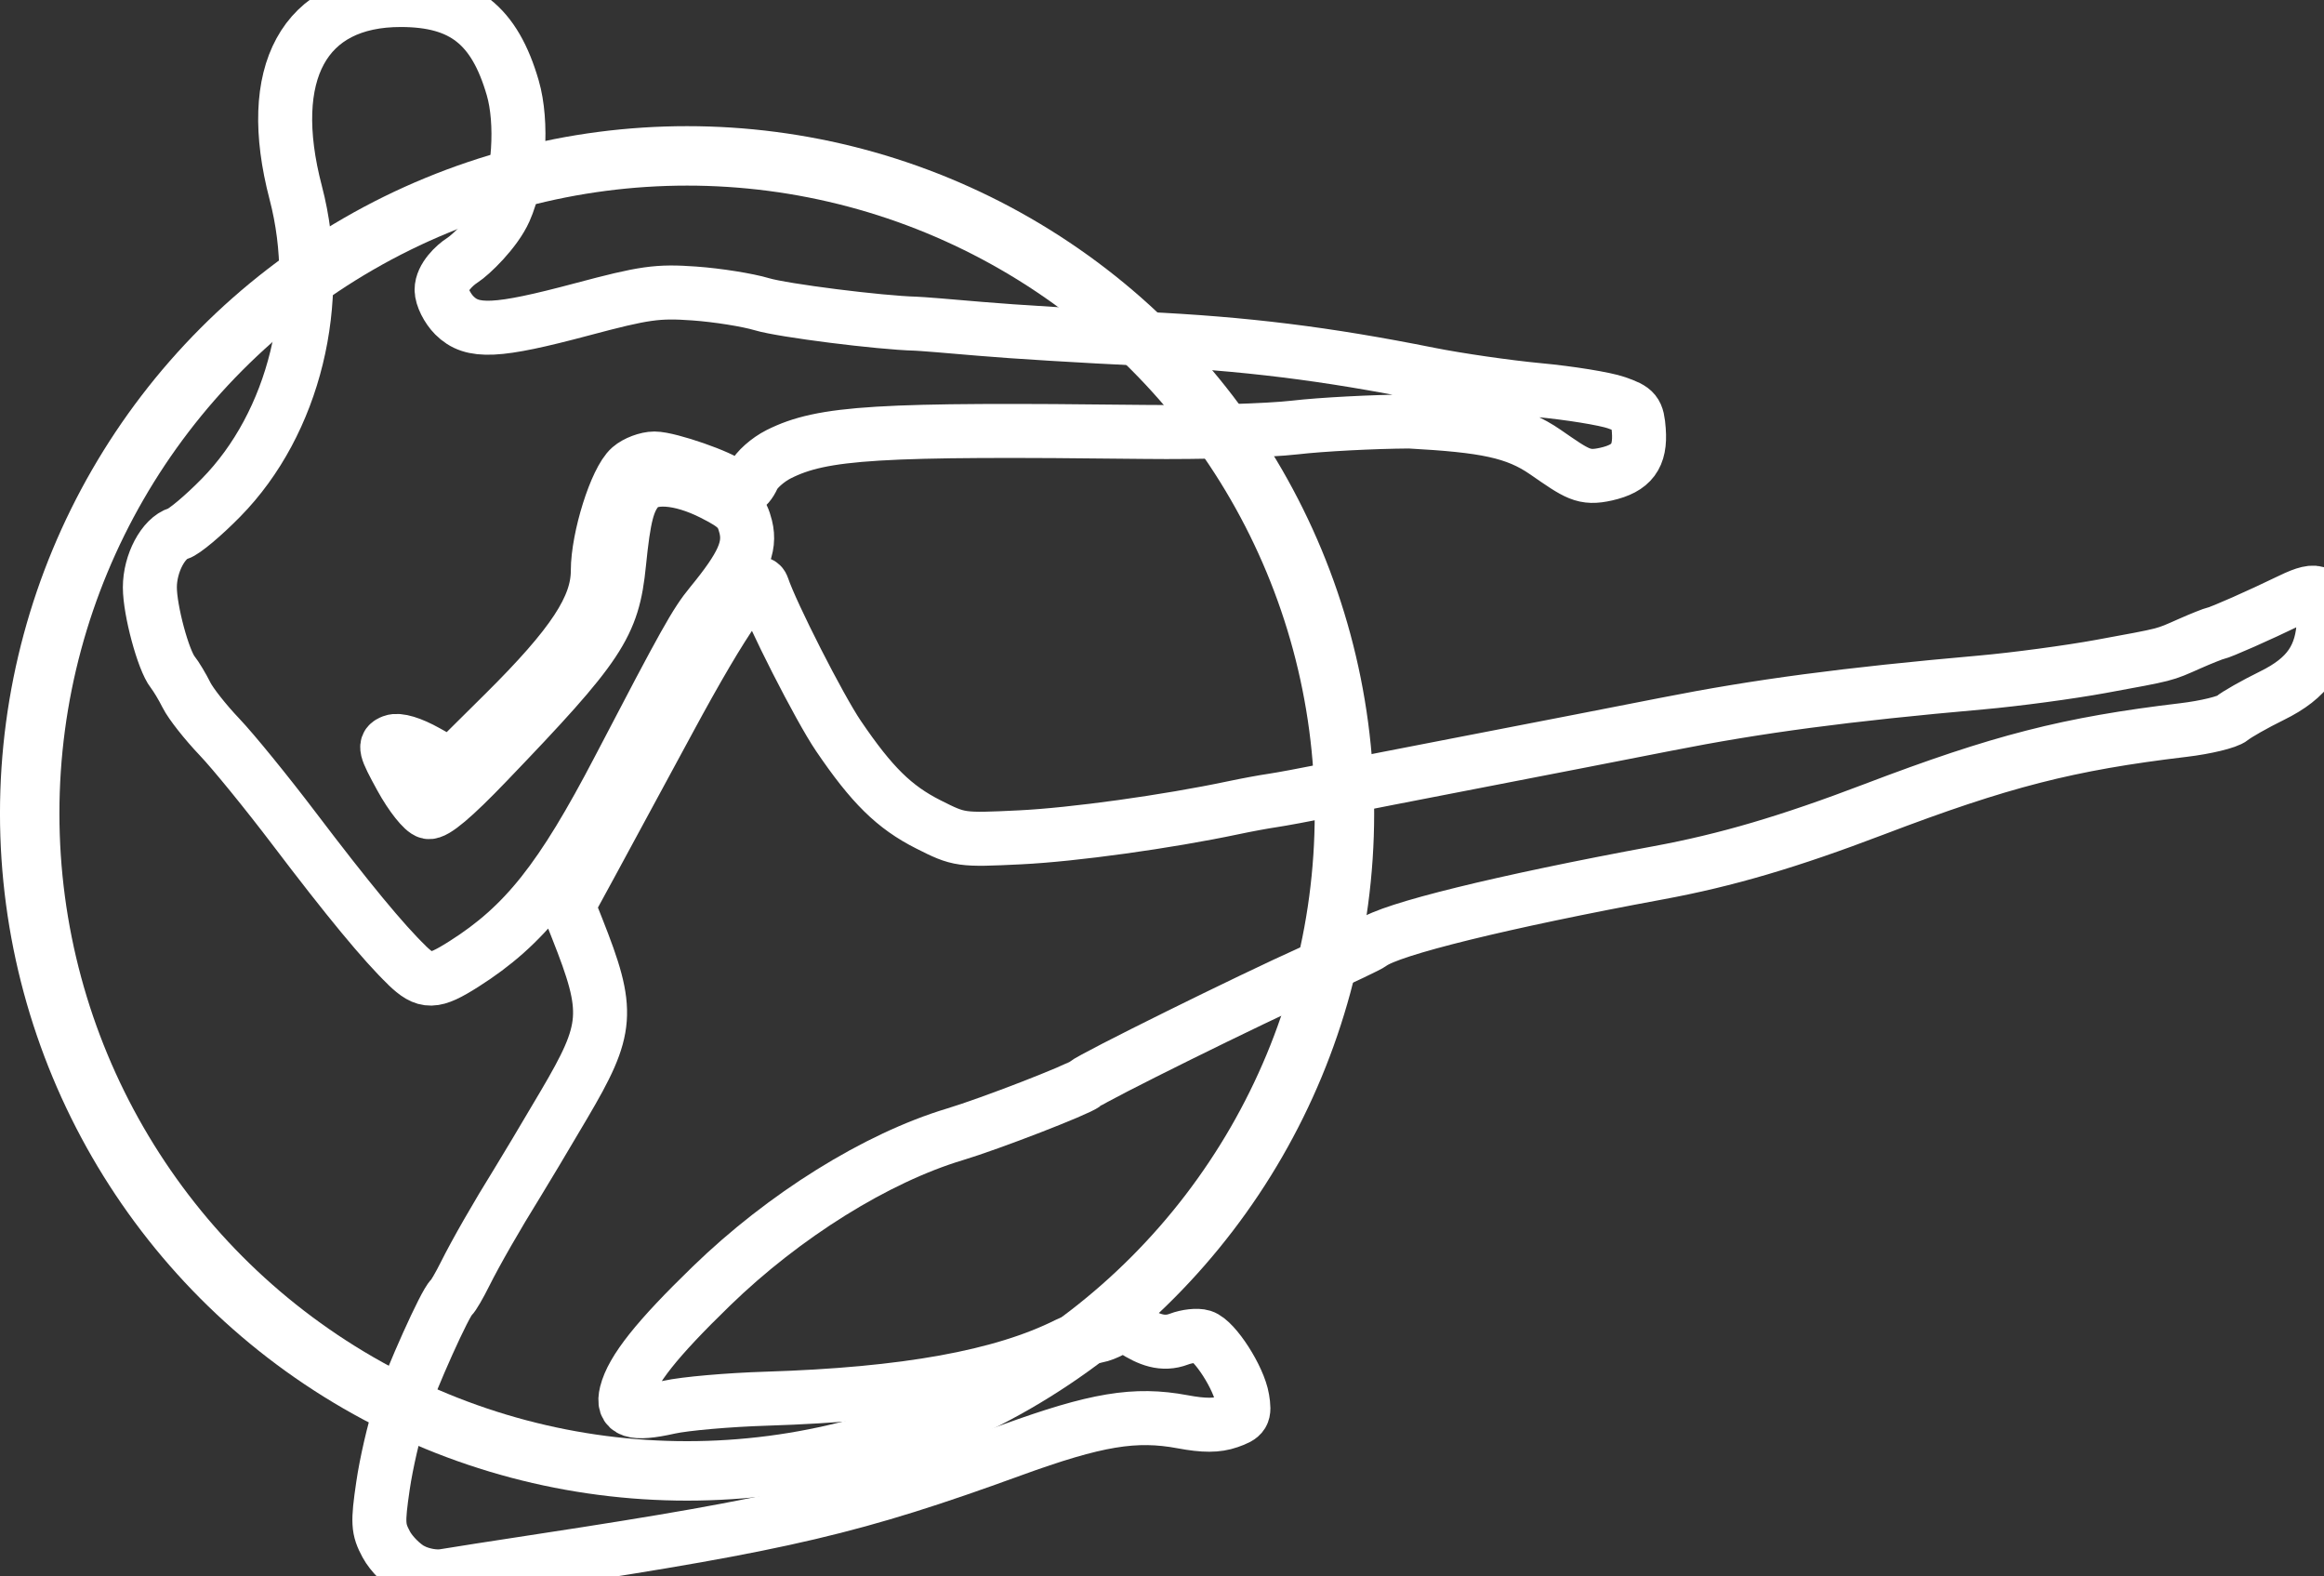
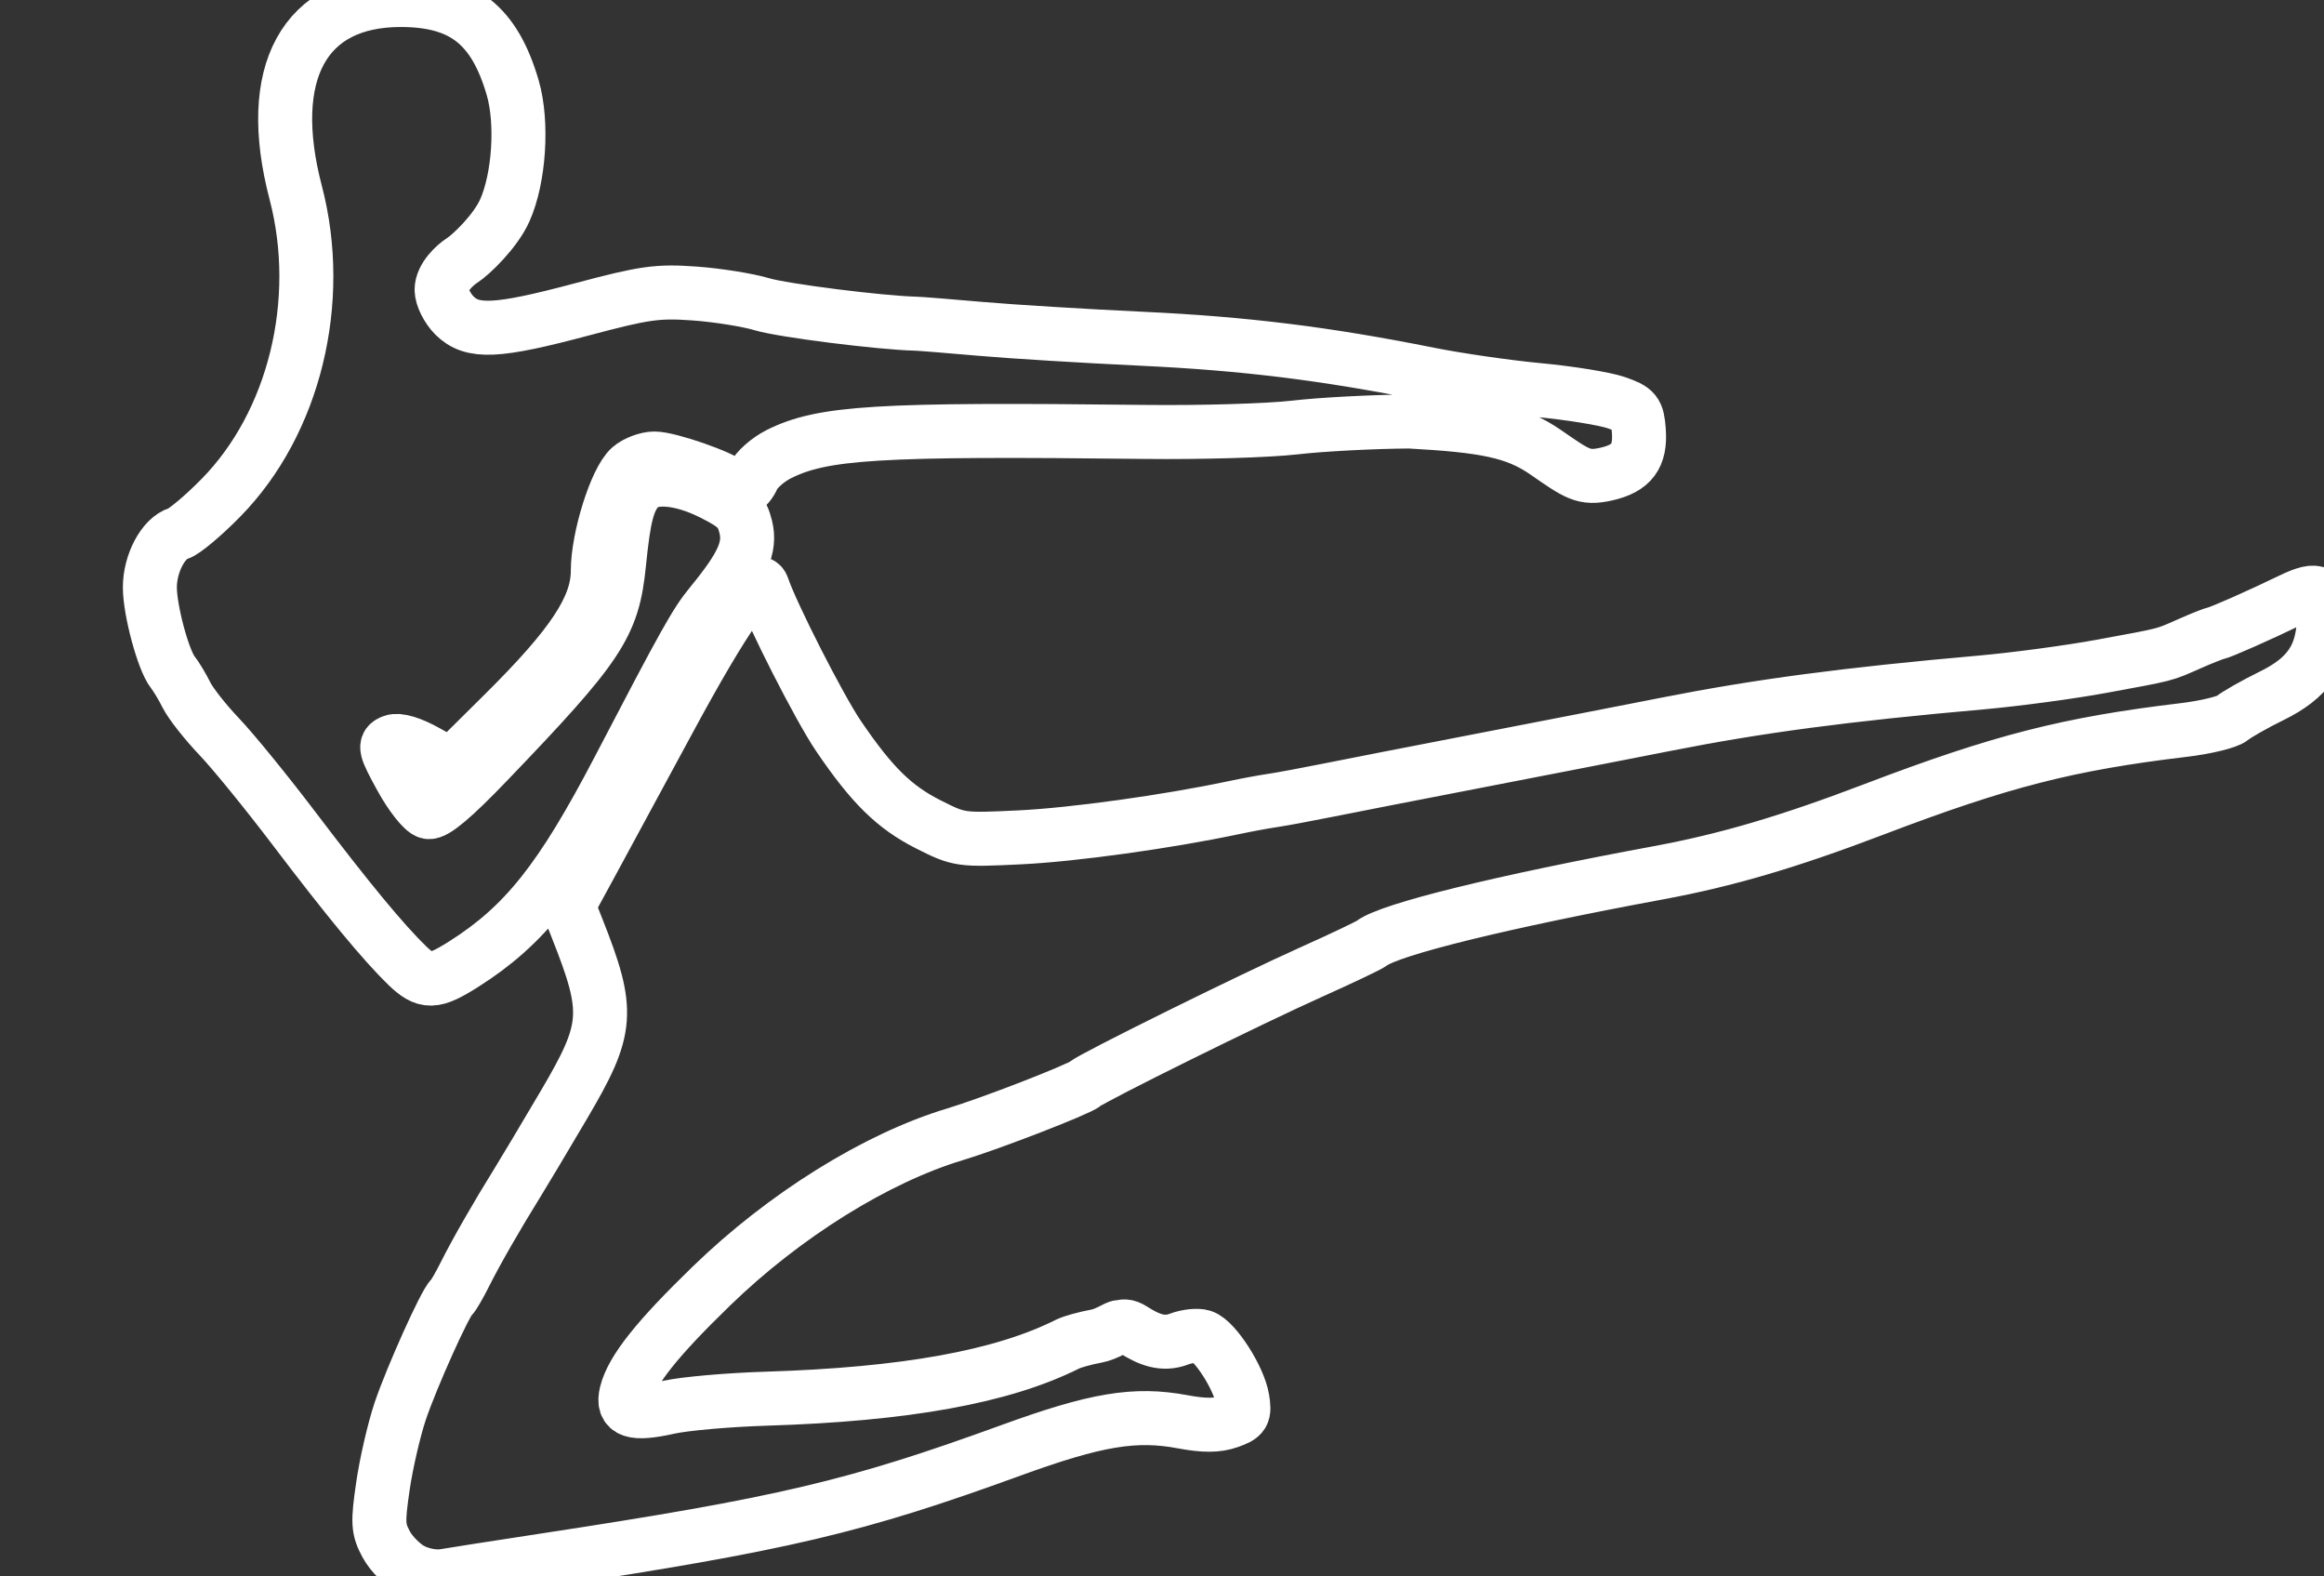
<svg xmlns="http://www.w3.org/2000/svg" version="1.1" id="svg2790" width="71.441" height="48.45" viewBox="0 0 71.441 48.45">
  <rect x="0" y="0" width="71.441" height="48.45" fill="#333333" stroke="none" />
  <defs id="defs2794" />
  <g id="g2798" transform="translate(0.081,-1.601)">
-     <circle style="opacity:1;fill:none;fill-opacity:1;stroke:#ffffff;stroke-width:1.827;stroke-miterlimit:4;stroke-dasharray:none;stroke-opacity:1" id="path3543" cx="21.04" cy="26.6" r="20.208" />
    <path style="fill:none;fill-opacity:1;stroke-width:1.66;stroke:#ffffff;stroke-opacity:1;stroke-miterlimit:4;stroke-dasharray:none" d="m 12.587,49.859 c -0.279,-0.143 -0.637,-0.499 -0.794,-0.791 -0.256,-0.475 -0.267,-0.667 -0.102,-1.796 0.101,-0.695 0.339,-1.725 0.527,-2.288 0.347,-1.035 1.392,-3.359 1.577,-3.506 0.055,-0.044 0.244,-0.368 0.42,-0.721 0.327,-0.656 0.986,-1.805 1.607,-2.803 0.192,-0.308 0.837,-1.389 1.434,-2.402 1.383,-2.346 1.421,-2.852 0.404,-5.419 l -0.275,-0.694 0.756,-1.388 c 0.416,-0.764 1.468,-2.708 2.339,-4.321 1.731,-3.205 2.712,-4.599 2.881,-4.09 0.274,0.823 1.749,3.72 2.33,4.576 1.028,1.514 1.716,2.191 2.765,2.721 0.953,0.481 0.993,0.487 2.812,0.399 1.643,-0.079 4.53,-0.479 6.571,-0.911 0.396,-0.084 0.937,-0.184 1.201,-0.222 0.264,-0.039 1.021,-0.179 1.682,-0.312 0.661,-0.133 2.751,-0.541 4.645,-0.907 1.894,-0.366 4.488,-0.871 5.766,-1.123 2.854,-0.563 5.497,-0.914 9.69,-1.285 1.057,-0.094 2.715,-0.316 3.684,-0.494 2.067,-0.38 1.91,-0.34 2.723,-0.699 0.352,-0.156 0.713,-0.299 0.801,-0.319 0.187,-0.042 1.304,-0.536 2.318,-1.026 0.848,-0.41 1.044,-0.286 1.007,0.637 -0.044,1.116 -0.491,1.763 -1.592,2.305 -0.536,0.264 -1.089,0.577 -1.228,0.695 -0.139,0.118 -0.814,0.282 -1.5,0.363 -3.536,0.421 -5.615,0.954 -9.501,2.434 -2.634,1.004 -4.544,1.566 -6.641,1.954 -4.803,0.889 -8.249,1.736 -8.809,2.166 -0.088,0.068 -0.917,0.462 -1.842,0.877 -1.897,0.85 -6.713,3.231 -6.973,3.447 -0.211,0.175 -2.913,1.222 -3.998,1.548 -2.417,0.728 -5.246,2.49 -7.485,4.663 -1.679,1.628 -2.435,2.581 -2.613,3.287 -0.143,0.571 0.198,0.685 1.311,0.436 0.481,-0.108 1.826,-0.226 2.989,-0.262 4.287,-0.134 7.254,-0.671 9.262,-1.677 0.143,-0.072 0.54,-0.182 0.881,-0.245 0.341,-0.063 0.619,-0.283 0.731,-0.285 0.111,-0.002 0.169,-0.063 0.4,0.084 0.487,0.31 0.916,0.481 1.411,0.293 0.243,-0.093 0.569,-0.128 0.724,-0.079 0.384,0.122 1.124,1.276 1.228,1.915 0.077,0.473 0.037,0.54 -0.418,0.699 -0.361,0.126 -0.762,0.127 -1.419,0.004 -1.461,-0.273 -2.659,-0.074 -5.265,0.874 -4.79,1.743 -6.996,2.263 -14.389,3.39 -1.409,0.215 -2.779,0.428 -3.043,0.474 -0.282,0.049 -0.69,-0.024 -0.988,-0.176 z M 12.431,31.268 c -0.72,-0.693 -1.829,-2.036 -3.473,-4.204 -0.835,-1.101 -1.867,-2.368 -2.294,-2.816 -0.427,-0.448 -0.882,-1.024 -1.01,-1.281 -0.128,-0.257 -0.32,-0.576 -0.425,-0.708 -0.289,-0.363 -0.703,-1.898 -0.703,-2.607 0,-0.735 0.414,-1.517 0.875,-1.654 0.179,-0.053 0.77,-0.548 1.312,-1.101 2.253,-2.292 3.171,-6.038 2.297,-9.373 -0.967,-3.69 0.257,-5.93 3.237,-5.923 1.899,0.004 2.873,0.77 3.434,2.7 0.31,1.065 0.199,2.777 -0.245,3.768 -0.284,0.636 -1.03,1.357 -1.312,1.537 -0.224,0.143 -0.63,0.52 -0.63,0.9 0,0.218 0.177,0.573 0.393,0.789 0.549,0.549 1.298,0.513 3.921,-0.186 1.924,-0.513 2.318,-0.569 3.453,-0.488 0.705,0.05 1.642,0.199 2.082,0.331 0.644,0.193 3.622,0.569 4.725,0.597 0.132,0.003 1.033,0.075 2.002,0.16 0.969,0.085 3.203,0.221 4.965,0.304 3.15,0.148 5.642,0.456 8.809,1.09 0.881,0.176 2.394,0.395 3.363,0.486 0.969,0.091 2.05,0.266 2.402,0.389 0.585,0.204 0.645,0.278 0.688,0.849 0.06,0.797 -0.216,1.167 -1.002,1.345 -0.693,0.156 -0.892,-7.83e-4 -1.866,-0.674 -0.925,-0.64 -1.872,-0.816 -4.182,-0.943 -1.121,0.007 -2.707,0.09 -3.524,0.185 -0.817,0.095 -2.891,0.156 -4.609,0.136 -8.214,-0.095 -9.91,0.008 -11.258,0.685 -0.334,0.168 -0.688,0.482 -0.786,0.699 -0.187,0.41 -0.437,0.499 -0.697,0.246 -0.252,-0.245 -1.884,-0.813 -2.337,-0.813 -0.232,-4.4e-5 -0.567,0.126 -0.744,0.28 -0.437,0.381 -0.996,2.161 -0.996,3.169 0,1.119 -0.765,2.282 -2.881,4.38 l -1.623,1.609 -0.76,-0.424 c -0.474,-0.265 -0.868,-0.383 -1.046,-0.315 -0.26,0.1 -0.236,0.2 0.263,1.11 0.302,0.551 0.679,1.026 0.838,1.057 0.196,0.038 0.778,-0.452 1.804,-1.522 3.465,-3.608 3.866,-4.213 4.058,-6.12 0.146,-1.452 0.269,-1.928 0.595,-2.305 0.357,-0.413 1.282,-0.348 2.286,0.16 0.733,0.371 0.892,0.532 1.014,1.023 0.156,0.633 -0.097,1.196 -1.069,2.38 -0.472,0.574 -0.794,1.151 -2.825,5.045 -1.779,3.411 -2.901,4.824 -4.771,6.01 -0.928,0.588 -1.174,0.594 -1.753,0.036 z" id="path2802" />
  </g>
</svg>